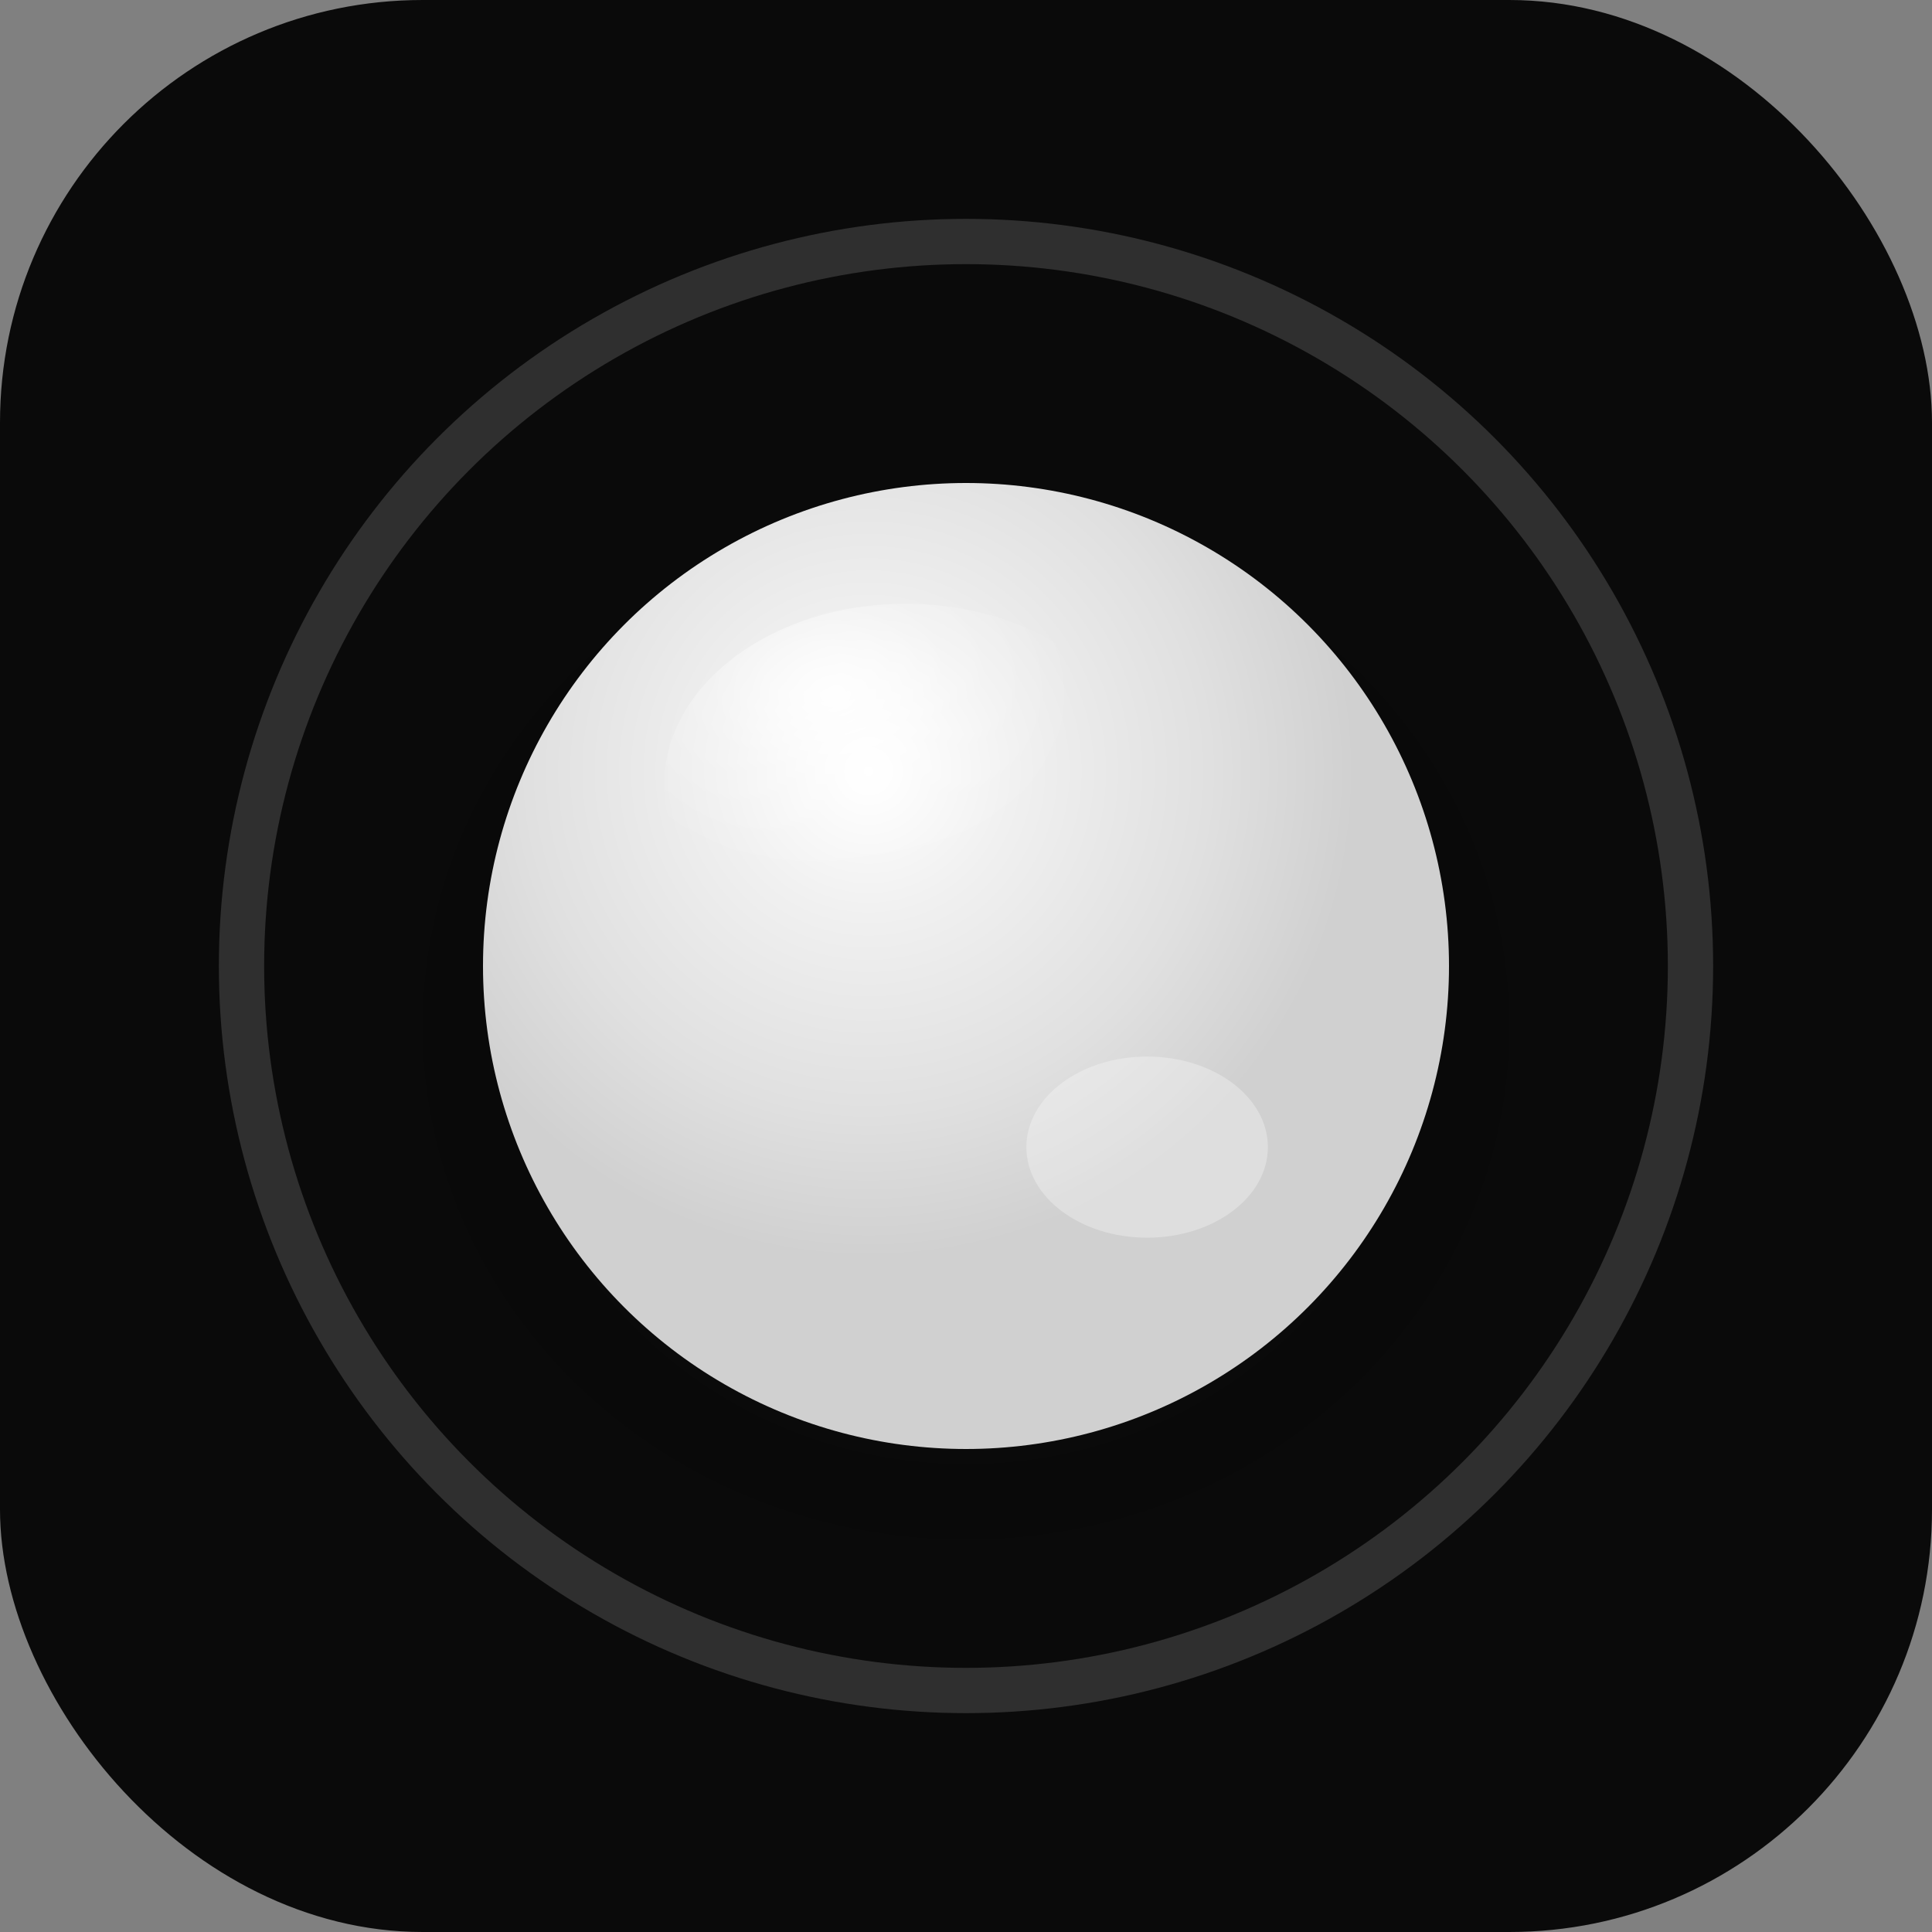
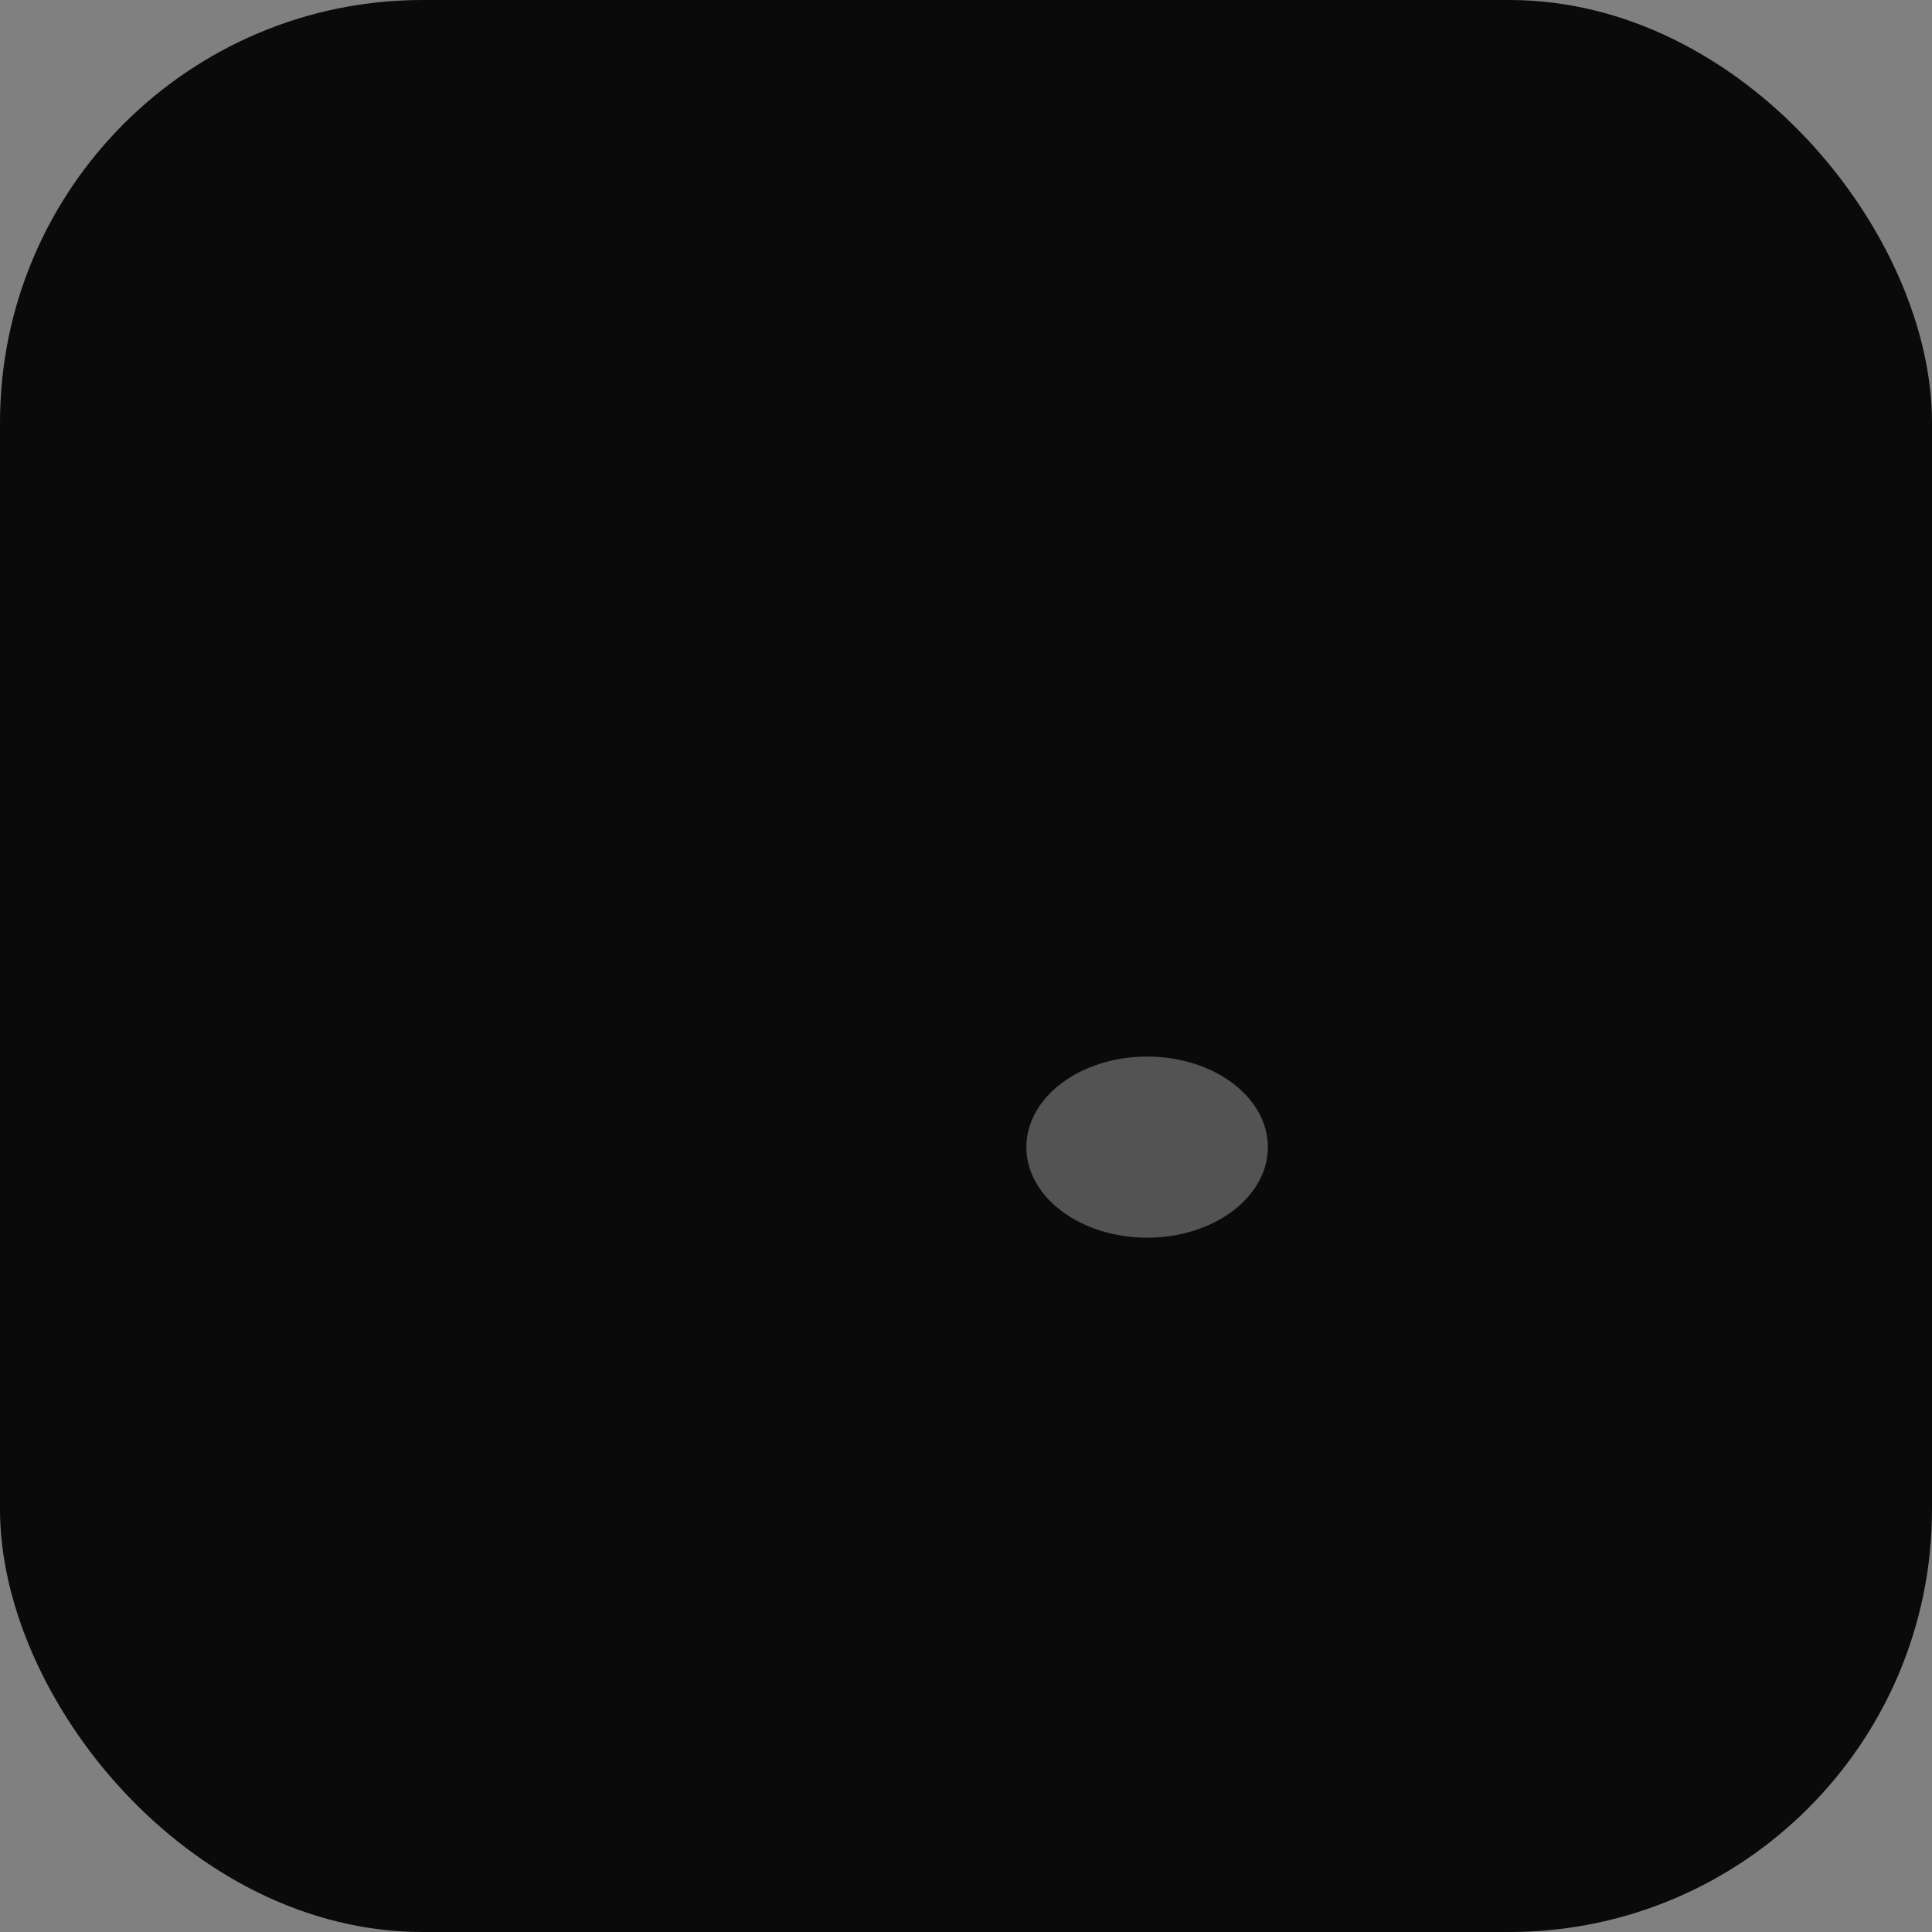
<svg xmlns="http://www.w3.org/2000/svg" viewBox="0 0 64 64">
  <rect x="0" y="0" width="64" height="64" fill="#808080" stroke="none" />
  <defs>
    <radialGradient id="pearlGradient" cx="40%" cy="30%">
      <stop offset="0%" style="stop-color:#ffffff;stop-opacity:1" />
      <stop offset="30%" style="stop-color:#f0f0f0;stop-opacity:1" />
      <stop offset="70%" style="stop-color:#e0e0e0;stop-opacity:1" />
      <stop offset="100%" style="stop-color:#d0d0d0;stop-opacity:1" />
    </radialGradient>
    <radialGradient id="highlight" cx="35%" cy="25%">
      <stop offset="0%" style="stop-color:#ffffff;stop-opacity:0.9" />
      <stop offset="50%" style="stop-color:#ffffff;stop-opacity:0.3" />
      <stop offset="100%" style="stop-color:#ffffff;stop-opacity:0" />
    </radialGradient>
    <radialGradient id="shadowGradient" cx="50%" cy="50%">
      <stop offset="70%" style="stop-color:#000000;stop-opacity:0" />
      <stop offset="100%" style="stop-color:#000000;stop-opacity:0.2" />
    </radialGradient>
  </defs>
  <rect width="64" height="64" rx="14" fill="#0A0A0A" />
-   <circle cx="32" cy="32" r="24" fill="none" stroke="rgba(255,255,255,0.15)" stroke-width="1.5" />
-   <ellipse cx="32" cy="34" rx="18" ry="17" fill="url(#shadowGradient)" opacity="0.5" />
-   <circle cx="32" cy="32" r="16" fill="url(#pearlGradient)" />
-   <ellipse cx="30" cy="26" rx="8" ry="6" fill="url(#highlight)" />
  <ellipse cx="38" cy="38" rx="4" ry="3" fill="white" opacity="0.3" />
</svg>